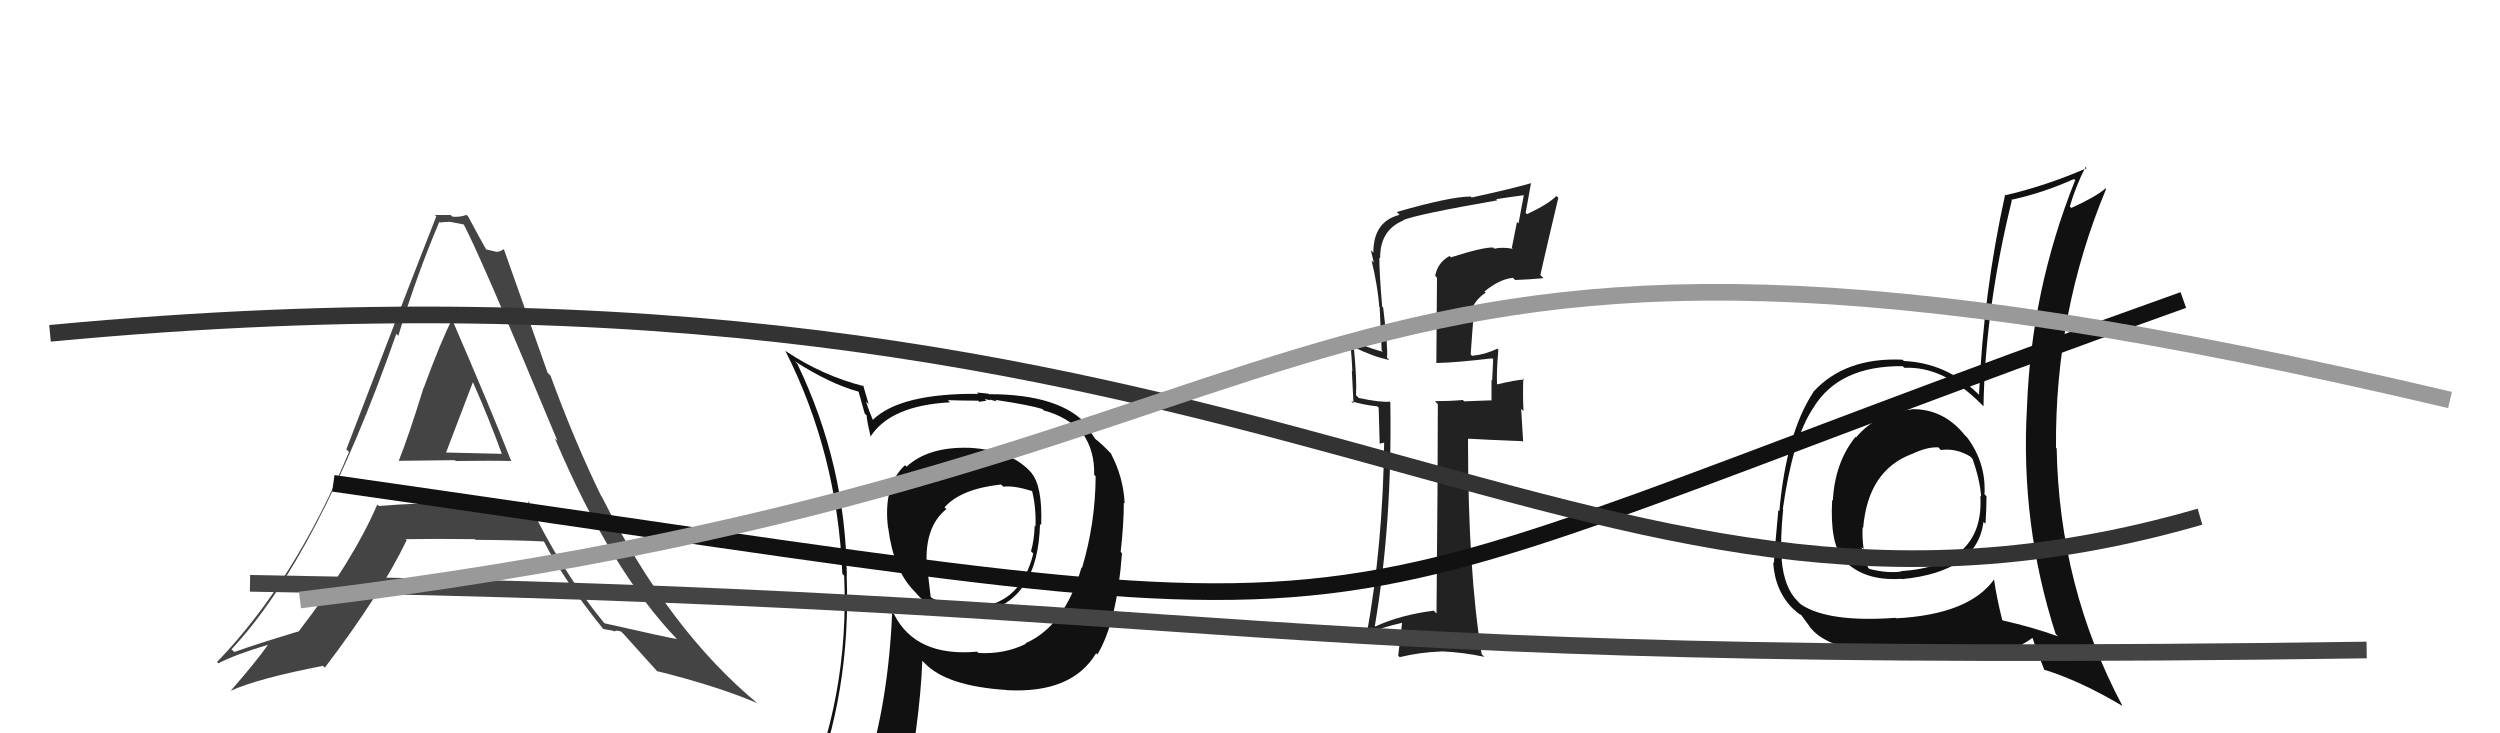
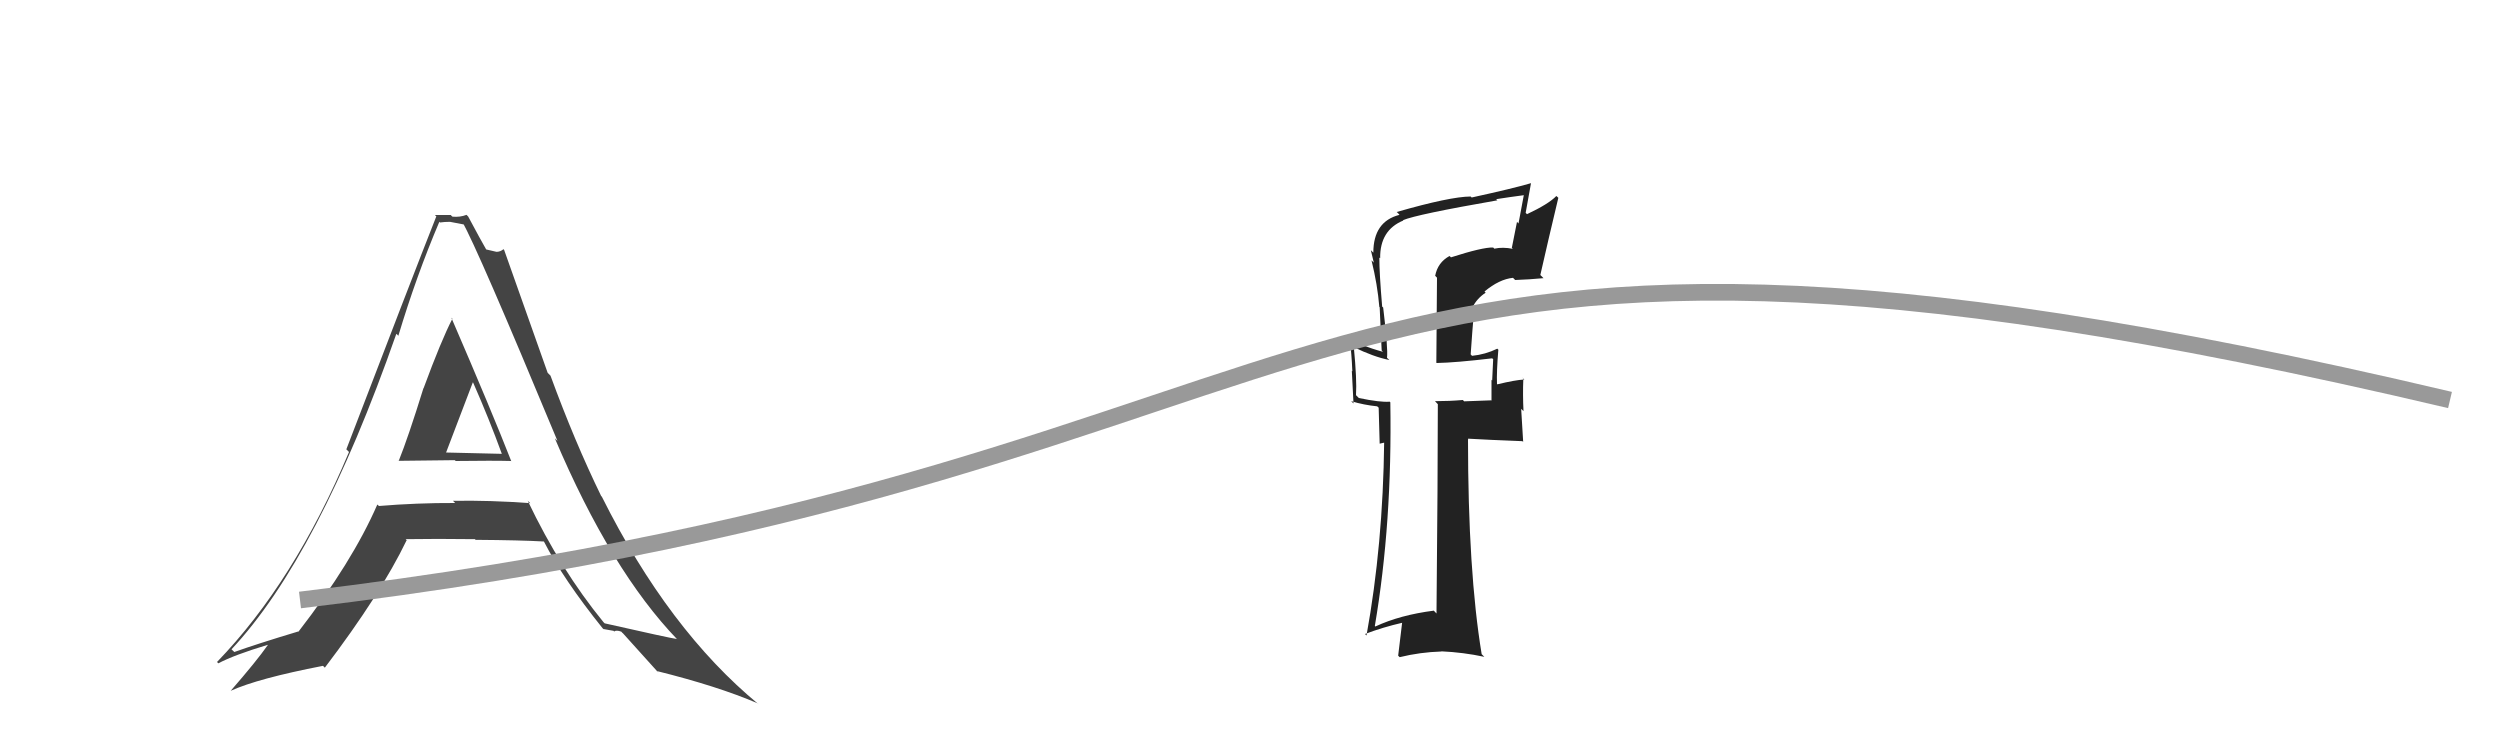
<svg xmlns="http://www.w3.org/2000/svg" width="150" height="44" viewBox="0,0,150,44">
-   <path fill="#111" d="M114.68 24.55L114.68 24.54L114.70 24.57Q112.63 24.74 111.36 26.25L111.19 26.07L111.33 26.21Q110.09 27.75 109.97 30.04L109.87 29.93L109.93 29.99Q109.78 32.62 110.62 33.58L110.64 33.60L110.59 33.55Q111.77 34.88 114.09 34.73L114.04 34.67L114.11 34.75Q118.63 34.31 119.01 31.31L119.07 31.37L119.13 31.42Q119.19 30.57 119.19 29.77L119.09 29.68L119.07 29.65Q119.17 27.78 118.03 26.25L117.91 26.13L117.93 26.16Q116.63 24.51 114.69 24.55ZM119.60 34.71L119.60 34.71L119.65 34.76Q118.14 36.87 113.76 37.10L113.72 37.06L113.73 37.07Q109.68 37.36 108.05 36.26L107.89 36.11L107.88 36.09Q107.05 35.30 106.90 33.59L106.90 33.59L106.91 33.60Q106.80 32.42 106.99 30.56L107.07 30.64L106.97 30.54Q107.56 26.33 108.78 24.50L108.64 24.36L108.78 24.50Q110.32 21.93 114.16 21.97L114.23 22.04L114.27 22.07Q116.63 21.96 118.91 24.28L119.05 24.42L119.01 24.38Q119.11 18.54 120.71 12.03L120.65 11.97L120.67 11.99Q122.58 11.58 124.44 10.74L124.55 10.84L124.51 10.81Q121.88 17.39 121.62 24.40L121.59 24.37L121.62 24.40Q121.21 31.45 123.34 38.04L123.35 38.05L123.48 38.18Q121.89 37.61 120.17 37.23L120.17 37.23L120.13 37.19Q119.80 35.86 119.64 34.76ZM122.55 40.10L122.66 40.21L122.62 40.17Q124.82 40.85 127.37 42.37L127.36 42.37L127.34 42.34Q123.55 35.20 123.40 26.90L123.40 26.91L123.36 26.87Q123.29 18.72 126.37 11.33L126.42 11.38L126.34 11.30Q125.72 11.83 124.27 12.48L124.34 12.54L124.19 12.39Q124.52 11.23 125.13 10.02L125.15 10.04L125.20 10.09Q122.78 11.14 120.35 11.71L120.33 11.70L120.31 11.67Q119.00 17.60 118.74 23.69L118.58 23.53L118.62 23.57Q116.75 21.78 114.24 21.66L114.24 21.67L114.15 21.58Q110.69 21.43 108.79 23.52L108.81 23.55L108.80 23.53Q107.18 25.99 106.76 30.67L106.73 30.64L106.70 30.61Q106.44 33.36 106.44 33.78L106.41 33.75L106.39 33.73Q106.50 35.51 107.64 36.58L107.63 36.57L107.64 36.57Q107.90 36.83 108.09 36.91L108.04 36.86L108.58 37.59L108.54 37.55Q109.47 38.86 112.44 39.13L112.55 39.23L112.56 39.25Q114.70 39.33 116.07 39.41L116.06 39.40L116.15 39.49Q120.25 39.59 121.96 38.26L121.92 38.22L121.94 38.24Q122.21 39.08 122.67 40.22ZM116.45 27.00L116.45 27.00L116.46 27.00Q117.36 26.88 118.20 27.38L118.34 27.52L118.35 27.52Q118.79 28.77 118.87 29.80L118.77 29.69L118.82 29.75Q119.08 33.93 114.05 34.27L114.06 34.28L114.08 34.29Q113.28 34.41 112.17 34.14L112.16 34.13L112.09 34.06Q111.77 33.36 111.70 32.83L111.88 33.01L111.82 32.95Q111.72 32.24 111.76 31.63L111.73 31.61L111.79 31.67Q112.08 28.23 114.71 27.24L114.65 27.18L114.72 27.24Q115.61 26.81 116.30 26.84Z" />
  <path fill="#222" d="M87.03 15.42L87.03 15.41L86.97 15.36Q86.26 15.75 86.11 16.55L86.22 16.66L86.18 21.76L86.20 21.78Q87.33 21.76 89.53 21.50L89.62 21.58L89.59 21.55Q89.57 21.99 89.53 22.83L89.51 22.81L89.49 22.78Q89.49 23.59 89.49 24.04L89.47 24.02L87.85 24.08L87.77 24.00Q86.97 24.07 86.10 24.07L86.27 24.25L86.27 24.25Q86.27 28.43 86.19 36.81L86.02 36.63L86.02 36.64Q84.00 36.90 82.52 37.59L82.38 37.45L82.49 37.56Q83.54 31.38 83.42 24.14L83.34 24.06L83.38 24.10Q82.82 24.15 81.53 23.88L81.36 23.71L81.36 23.72Q81.42 22.78 81.23 20.84L81.15 20.76L81.21 20.82Q82.41 21.41 83.36 21.60L83.33 21.57L83.22 21.47Q83.29 20.93 82.99 18.45L82.87 18.34L82.93 18.40Q82.76 16.40 82.76 15.45L82.79 15.48L82.81 15.49Q82.79 13.81 84.20 13.23L84.04 13.07L84.18 13.21Q85.01 12.86 89.84 12.02L89.75 11.93L89.77 11.95Q90.60 11.82 91.44 11.71L91.43 11.70L91.43 11.70Q91.27 12.53 91.11 13.41L91.02 13.31L90.71 14.87L90.77 14.93Q90.16 14.81 89.66 14.92L89.53 14.79L89.59 14.85Q88.96 14.83 87.06 15.44ZM92.61 16.69L92.43 16.51L92.42 16.50Q92.89 14.42 93.50 11.87L93.45 11.82L93.38 11.76Q92.92 12.24 91.62 12.85L91.54 12.77L91.86 10.99L91.86 10.99Q90.77 11.31 88.30 11.85L88.33 11.88L88.24 11.79Q87.00 11.80 83.80 12.72L83.88 12.79L83.97 12.89Q82.40 13.29 82.40 15.16L82.36 15.12L82.25 15.01Q82.35 15.42 82.43 15.76L82.38 15.71L82.29 15.62Q82.65 17.08 82.76 18.42L82.78 18.43L82.90 21.03L82.98 21.11Q81.62 20.74 80.97 20.28L80.99 20.30L80.98 20.29Q81.10 21.25 81.14 22.28L81.11 22.25L81.21 24.21L81.07 24.07Q81.83 24.30 82.63 24.38L82.72 24.46L82.78 26.62L83.09 26.55L83.05 26.51Q82.98 32.68 81.99 38.13L81.93 38.07L81.90 38.04Q82.98 37.63 84.16 37.36L84.13 37.34L83.89 39.34L83.98 39.43Q85.20 39.13 86.49 39.09L86.55 39.15L86.48 39.08Q87.80 39.14 89.06 39.41L88.93 39.28L88.90 39.25Q88.08 34.28 88.08 26.33L88.19 26.43L88.08 26.32Q89.25 26.39 91.34 26.47L91.39 26.51L91.27 24.53L91.41 24.67Q91.36 23.67 91.40 22.72L91.31 22.62L91.46 22.77Q90.91 22.80 89.84 23.06L89.90 23.12L89.82 23.04Q89.79 22.32 89.90 20.99L89.95 21.04L89.84 20.92Q89.12 21.27 88.32 21.35L88.25 21.27L88.24 21.27Q88.33 19.95 88.45 18.54L88.33 18.43L88.35 18.44Q88.61 17.91 89.14 17.56L89.07 17.49L89.07 17.49Q89.96 16.75 90.78 16.67L90.91 16.80L90.91 16.80Q91.77 16.77 92.61 16.69Z" />
-   <path fill="#111" d="M58.15 26.82L58.33 26.99L58.21 26.87Q55.72 26.78 54.39 28.00L54.44 28.05L54.30 27.91Q52.98 29.14 53.28 31.65L53.43 31.80L53.29 31.66Q53.61 34.19 54.83 35.44L54.81 35.43L54.92 35.53Q55.89 36.78 58.02 36.70L58.00 36.67L58.08 36.76Q58.57 36.68 58.76 36.68L58.89 36.80L58.86 36.77Q62.29 36.05 62.40 31.44L62.43 31.47L62.47 31.51Q62.56 29.16 61.87 28.36L61.86 28.36L61.93 28.42Q60.75 27.02 58.20 26.87ZM61.52 38.60L61.59 38.66L61.55 38.63Q60.28 39.26 58.72 39.18L58.72 39.19L58.63 39.10Q54.94 39.43 53.64 36.85L53.51 36.72L53.53 36.74Q53.31 42.04 51.98 46.30L51.94 46.27L52.03 46.35Q50.22 46.83 48.58 47.55L48.68 47.64L48.65 47.61Q51.07 41.51 50.80 34.54L50.84 34.57L50.81 34.54Q50.75 27.90 47.85 21.85L47.85 21.84L47.68 21.67Q49.81 23.04 51.52 23.50L51.51 23.48L51.88 24.81L52.00 24.93Q51.99 25.14 52.25 26.25L52.26 26.25L52.22 26.21Q53.42 24.33 57.00 24.14L56.95 24.09L56.87 24.01Q57.81 24.04 58.69 24.04L58.76 24.11L59.19 24.04L59.08 23.94Q59.24 23.98 59.43 24.02L59.38 23.97L59.81 24.09L59.71 23.99Q61.82 24.31 62.54 24.54L62.66 24.66L62.63 24.63Q64.01 24.99 64.89 25.94L64.92 25.97L64.98 26.03Q65.69 27.08 65.65 28.49L65.80 28.64L65.74 28.58Q65.72 31.41 64.92 34.08L64.88 34.03L64.89 34.05Q63.88 37.57 61.52 38.60ZM65.89 39.31L65.85 39.23L65.86 39.24Q67.01 37.31 67.32 33.20L67.15 33.03L67.24 33.12Q67.43 31.41 67.43 30.15L67.36 30.09L67.48 30.20Q67.40 28.60 66.64 27.19L66.75 27.30L66.70 27.26Q66.16 26.67 65.66 26.29L65.74 26.37L65.49 26.00L65.37 25.77L65.36 25.64L65.28 25.57Q63.67 23.65 59.33 23.65L59.30 23.62L58.62 23.55L58.70 23.63Q54.01 23.59 52.37 25.19L52.38 25.19L52.36 25.17Q52.11 24.58 51.96 24.09L52.12 24.25L51.79 23.12L51.86 23.18Q49.36 22.55 47.15 21.07L47.15 21.07L47.11 21.03Q50.24 27.20 50.54 34.43L50.57 34.46L50.65 34.54Q50.97 41.83 48.11 48.30L48.11 48.29L50.16 47.49L49.99 47.32Q49.74 48.06 49.05 49.62L49.12 49.68L49.07 49.64Q51.80 48.59 54.12 48.25L54.07 48.20L54.19 48.32Q55.19 43.38 55.34 39.65L55.41 39.72L55.47 39.78Q56.79 41.17 60.40 41.40L60.33 41.33L60.41 41.41Q64.32 41.62 65.77 39.19L65.90 39.32ZM60.15 29.16L60.07 29.08L60.20 29.20Q60.84 29.12 61.95 29.47L61.92 29.45L61.92 29.44Q62.17 30.41 62.13 31.59L62.08 31.54L62.08 31.55Q62.05 32.43 61.86 33.07L61.99 33.21L62.00 33.21Q61.28 36.11 58.77 36.42L58.68 36.32L58.77 36.31L58.80 36.34Q58.80 36.41 58.69 36.45L58.70 36.46L58.19 36.48L58.18 36.47Q56.90 36.37 55.91 35.88L55.84 35.81L55.61 33.87L55.60 33.86Q55.49 31.58 56.78 30.55L56.81 30.57L56.67 30.44Q57.66 29.33 60.06 29.07Z" />
  <path fill="#444" d="M23.85 27.60L23.95 27.70L23.90 27.65Q23.91 27.65 27.29 27.61L27.18 27.50L27.34 27.66Q29.59 27.63 30.66 27.66L30.66 27.66L30.68 27.68Q29.51 24.69 27.08 19.06L27.16 19.14L27.14 19.13Q26.47 20.43 25.42 23.28L25.43 23.30L25.41 23.28Q24.49 26.25 23.92 27.66ZM31.71 30.09L31.73 30.11L31.82 30.19Q29.39 30.01 27.18 30.05L27.22 30.09L27.31 30.18Q25.01 30.17 22.73 30.36L22.78 30.40L22.64 30.27Q21.14 33.72 17.90 37.91L18.01 38.01L17.89 37.89Q15.43 38.63 14.06 39.12L13.90 38.97L13.89 38.96Q19.10 33.39 23.78 20.03L23.84 20.08L23.90 20.15Q24.98 16.55 26.36 13.31L26.36 13.31L26.40 13.35Q26.66 13.31 27.00 13.31L27.00 13.31L27.89 13.48L27.74 13.32Q28.61 14.81 33.45 26.46L33.45 26.46L33.29 26.30Q36.66 34.24 40.66 38.39L40.57 38.30L40.61 38.34Q40.17 38.28 36.28 37.40L36.33 37.45L36.21 37.33Q33.64 34.19 31.66 30.04ZM36.24 37.77L36.20 37.74L36.81 37.85L36.85 37.89Q36.97 37.79 37.28 37.90L37.35 37.98L37.37 37.99Q37.64 38.30 39.47 40.32L39.53 40.38L39.40 40.26Q43.06 41.17 45.46 42.20L45.49 42.23L45.52 42.26Q40.11 37.80 36.11 29.80L36.05 29.74L36.07 29.76Q34.48 26.50 33.03 22.54L32.86 22.37L30.25 15.00L30.21 14.95Q30.02 15.11 29.79 15.11L29.79 15.11L29.10 14.95L29.24 15.09Q28.82 14.36 28.09 12.99L28.02 12.92L27.99 12.89Q27.61 13.04 27.15 13.00L27.09 12.95L27.05 12.90Q26.63 12.90 26.10 12.90L26.12 12.93L26.18 12.98Q24.67 16.80 20.78 26.96L20.80 26.98L20.94 27.12Q17.66 34.92 13.02 39.72L13.17 39.87L13.10 39.80Q14.04 39.30 16.06 38.69L16.03 38.66L16.07 38.70Q15.40 39.66 13.84 41.45L13.87 41.48L13.84 41.45Q15.46 40.71 19.38 39.95L19.42 39.99L19.49 40.06Q22.84 35.65 24.40 32.41L24.46 32.46L24.34 32.35Q26.17 32.32 28.50 32.35L28.57 32.43L28.53 32.39Q31.26 32.41 32.63 32.49L32.49 32.35L32.64 32.50Q33.80 34.76 36.16 37.70ZM28.53 23.10L28.48 23.05L28.39 22.96Q29.35 25.14 30.11 27.23L30.11 27.23L26.72 27.15L26.75 27.19Q27.31 25.72 28.37 22.94Z" />
-   <path d="M15 35 C77 36,72 40,142 39" stroke="#444" fill="none" />
-   <path d="M20 29 C90 39,72 39,131 18" stroke="#111" fill="none" />
-   <path d="M3 20 C77 13,94 42,132 31" stroke="#333" fill="none" />
  <path d="M18 36 C85 28,75 7,147 24" stroke="#999" fill="none" />
</svg>